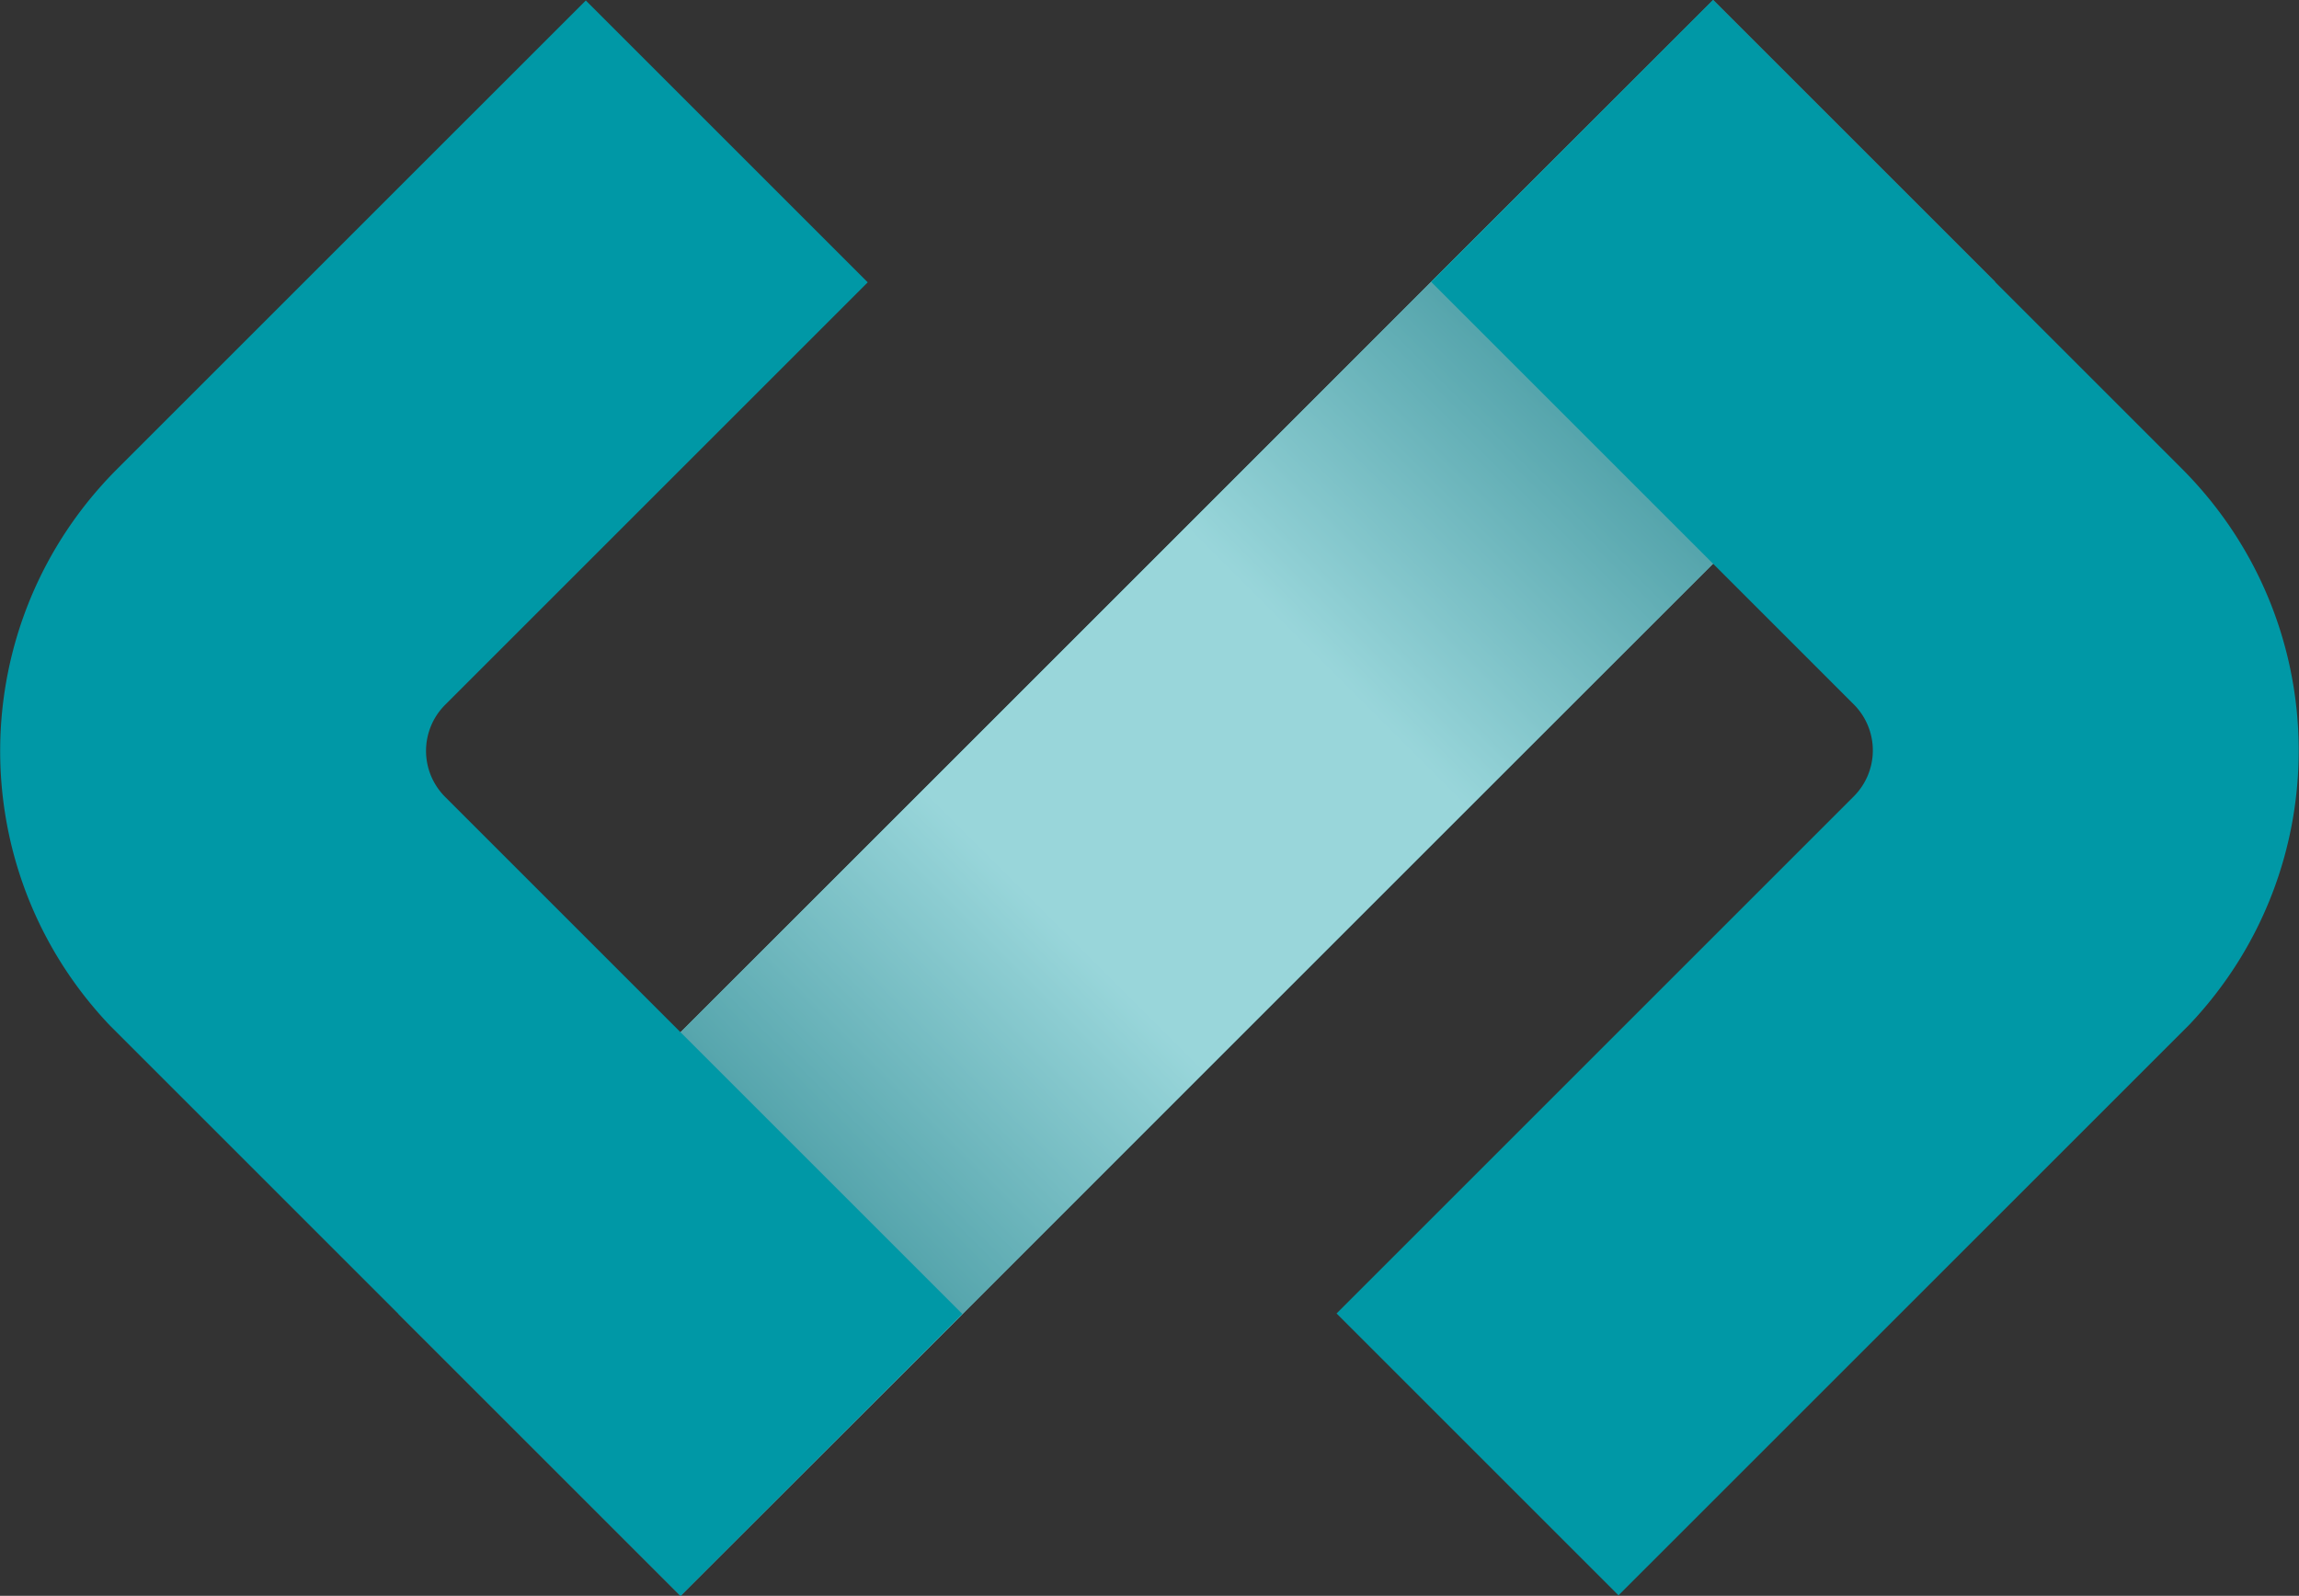
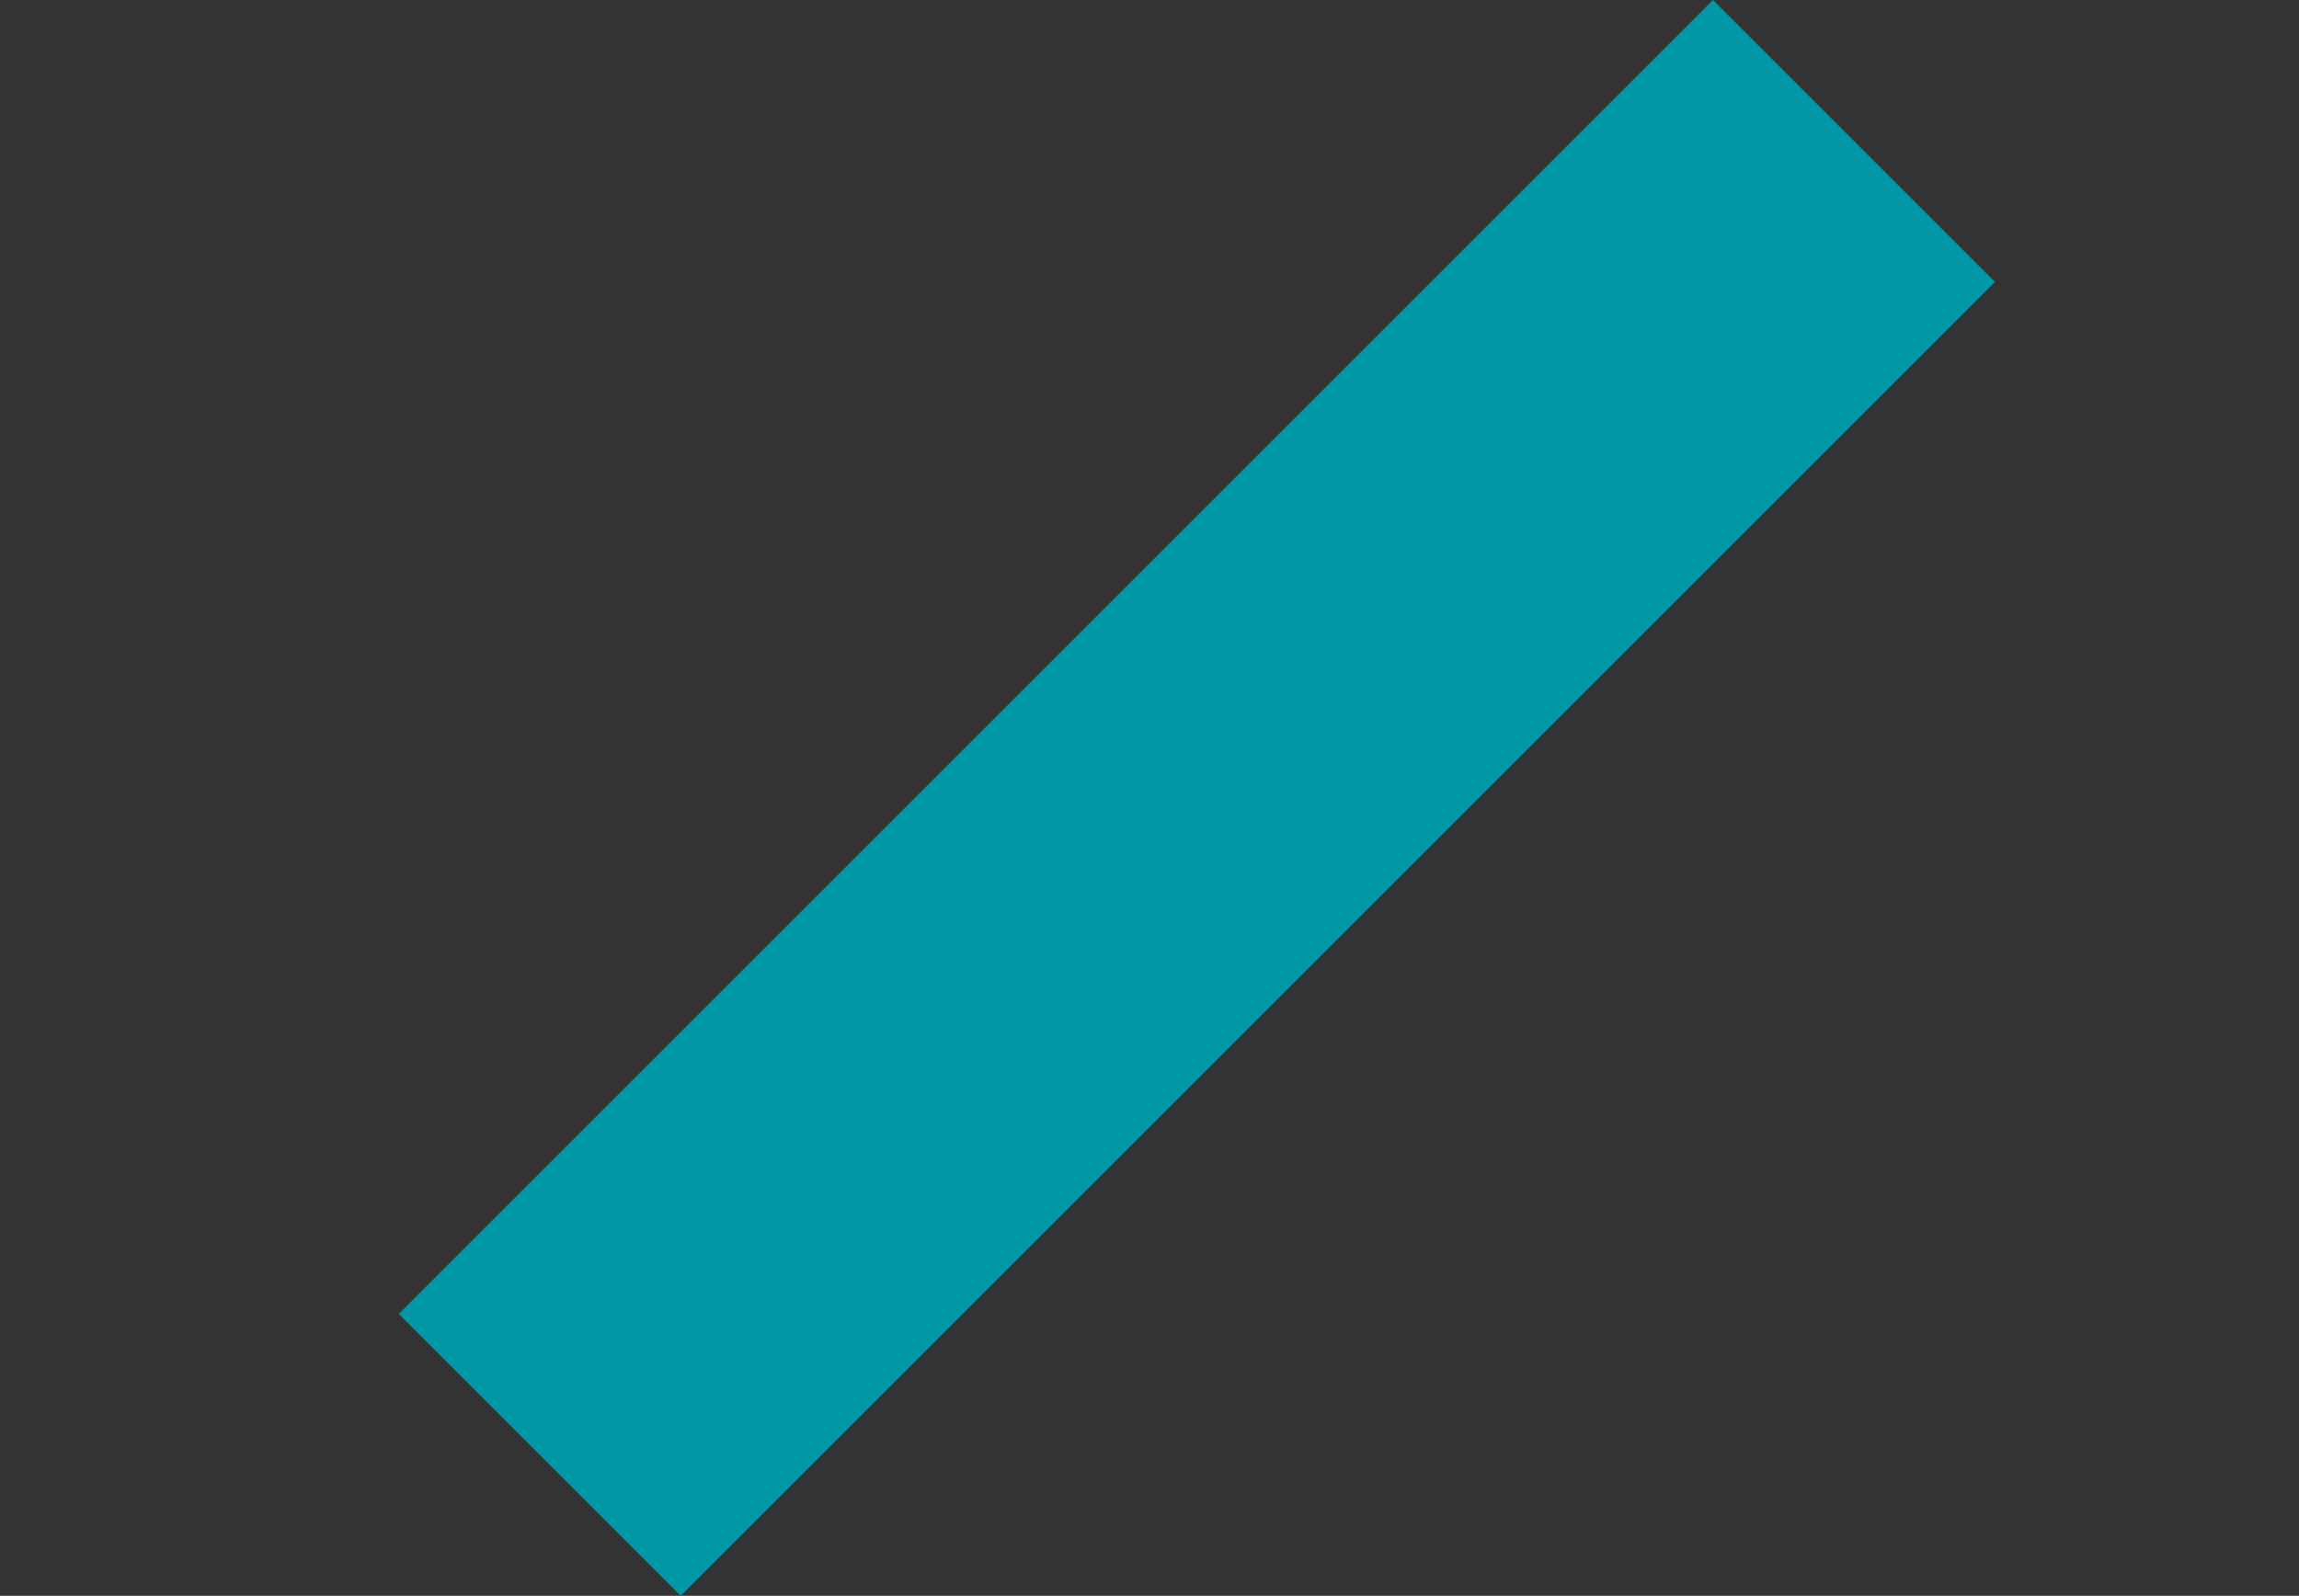
<svg xmlns="http://www.w3.org/2000/svg" viewBox="0 0 2074 1440">
  <rect x="0" y="0" width="2074" height="1440" fill="#333333" stroke="none" />
  <defs>
    <style>.cls-1{fill:none;}.cls-2{isolation:isolate;}.cls-3{opacity:0.6;mix-blend-mode:multiply;}.cls-4{clip-path:url(#clip-path);}.cls-5{fill:#fff;}.cls-6{fill:#0098a6;}.cls-7{clip-path:url(#clip-path-3);}.cls-8{fill:url(#Degradado_sin_nombre_3);}</style>
    <clipPath id="clip-path">
-       <rect class="cls-1" x="359.72" width="1440" height="1440" />
-     </clipPath>
+       </clipPath>
    <clipPath id="clip-path-3">
-       <rect class="cls-1" x="241.33" y="540.15" width="1676.77" height="359.69" transform="translate(-192.87 974.36) rotate(-45)" />
-     </clipPath>
+       </clipPath>
    <linearGradient id="Degradado_sin_nombre_3" x1="857.07" y1="1018.79" x2="862.63" y2="1018.79" gradientTransform="matrix(301.46, 0, 0, -301.46, -258131.86, 307847.62)" gradientUnits="userSpaceOnUse">
      <stop offset="0" stop-color="#0e4f59" />
      <stop offset="0.4" stop-color="#fffffe" />
      <stop offset="0.6" stop-color="#fffffe" />
      <stop offset="1" stop-color="#0e4f59" />
    </linearGradient>
  </defs>
  <title>mainsvg</title>
  <g class="cls-2">
    <g id="Capa_1" data-name="Capa 1">
      <g class="cls-3">
        <g class="cls-4">
          <rect class="cls-5" x="241.33" y="540.15" width="1676.77" height="359.69" transform="translate(-192.87 974.36) rotate(-45)" />
        </g>
      </g>
      <rect class="cls-6" x="241.33" y="540.15" width="1676.77" height="359.69" transform="translate(-192.87 974.36) rotate(-45)" />
      <g class="cls-3">
        <g class="cls-4">
          <g class="cls-7">
            <rect class="cls-8" x="61.49" y="-298.23" width="2036.46" height="2036.46" transform="translate(-192.87 974.36) rotate(-45)" />
          </g>
        </g>
      </g>
-       <path class="cls-6" d="M401.53,719.06l0,0a58.7,58.7,0,0,1,0-83h0L782.81,254.77,528.47.43,105.78,423.11h0C-32.77,561.67-35.06,784.21,99.15,925.4L613.79,1440l254.34-254.34Z" />
-       <path class="cls-6" d="M1672.35,718.63l0,0a58.7,58.7,0,0,0,0-83h0L1291.07,254.34,1545.41,0,1968.1,422.69h0c138.56,138.56,140.86,361.09,6.65,502.28l-514.65,514.6-254.34-254.34Z" />
    </g>
  </g>
</svg>